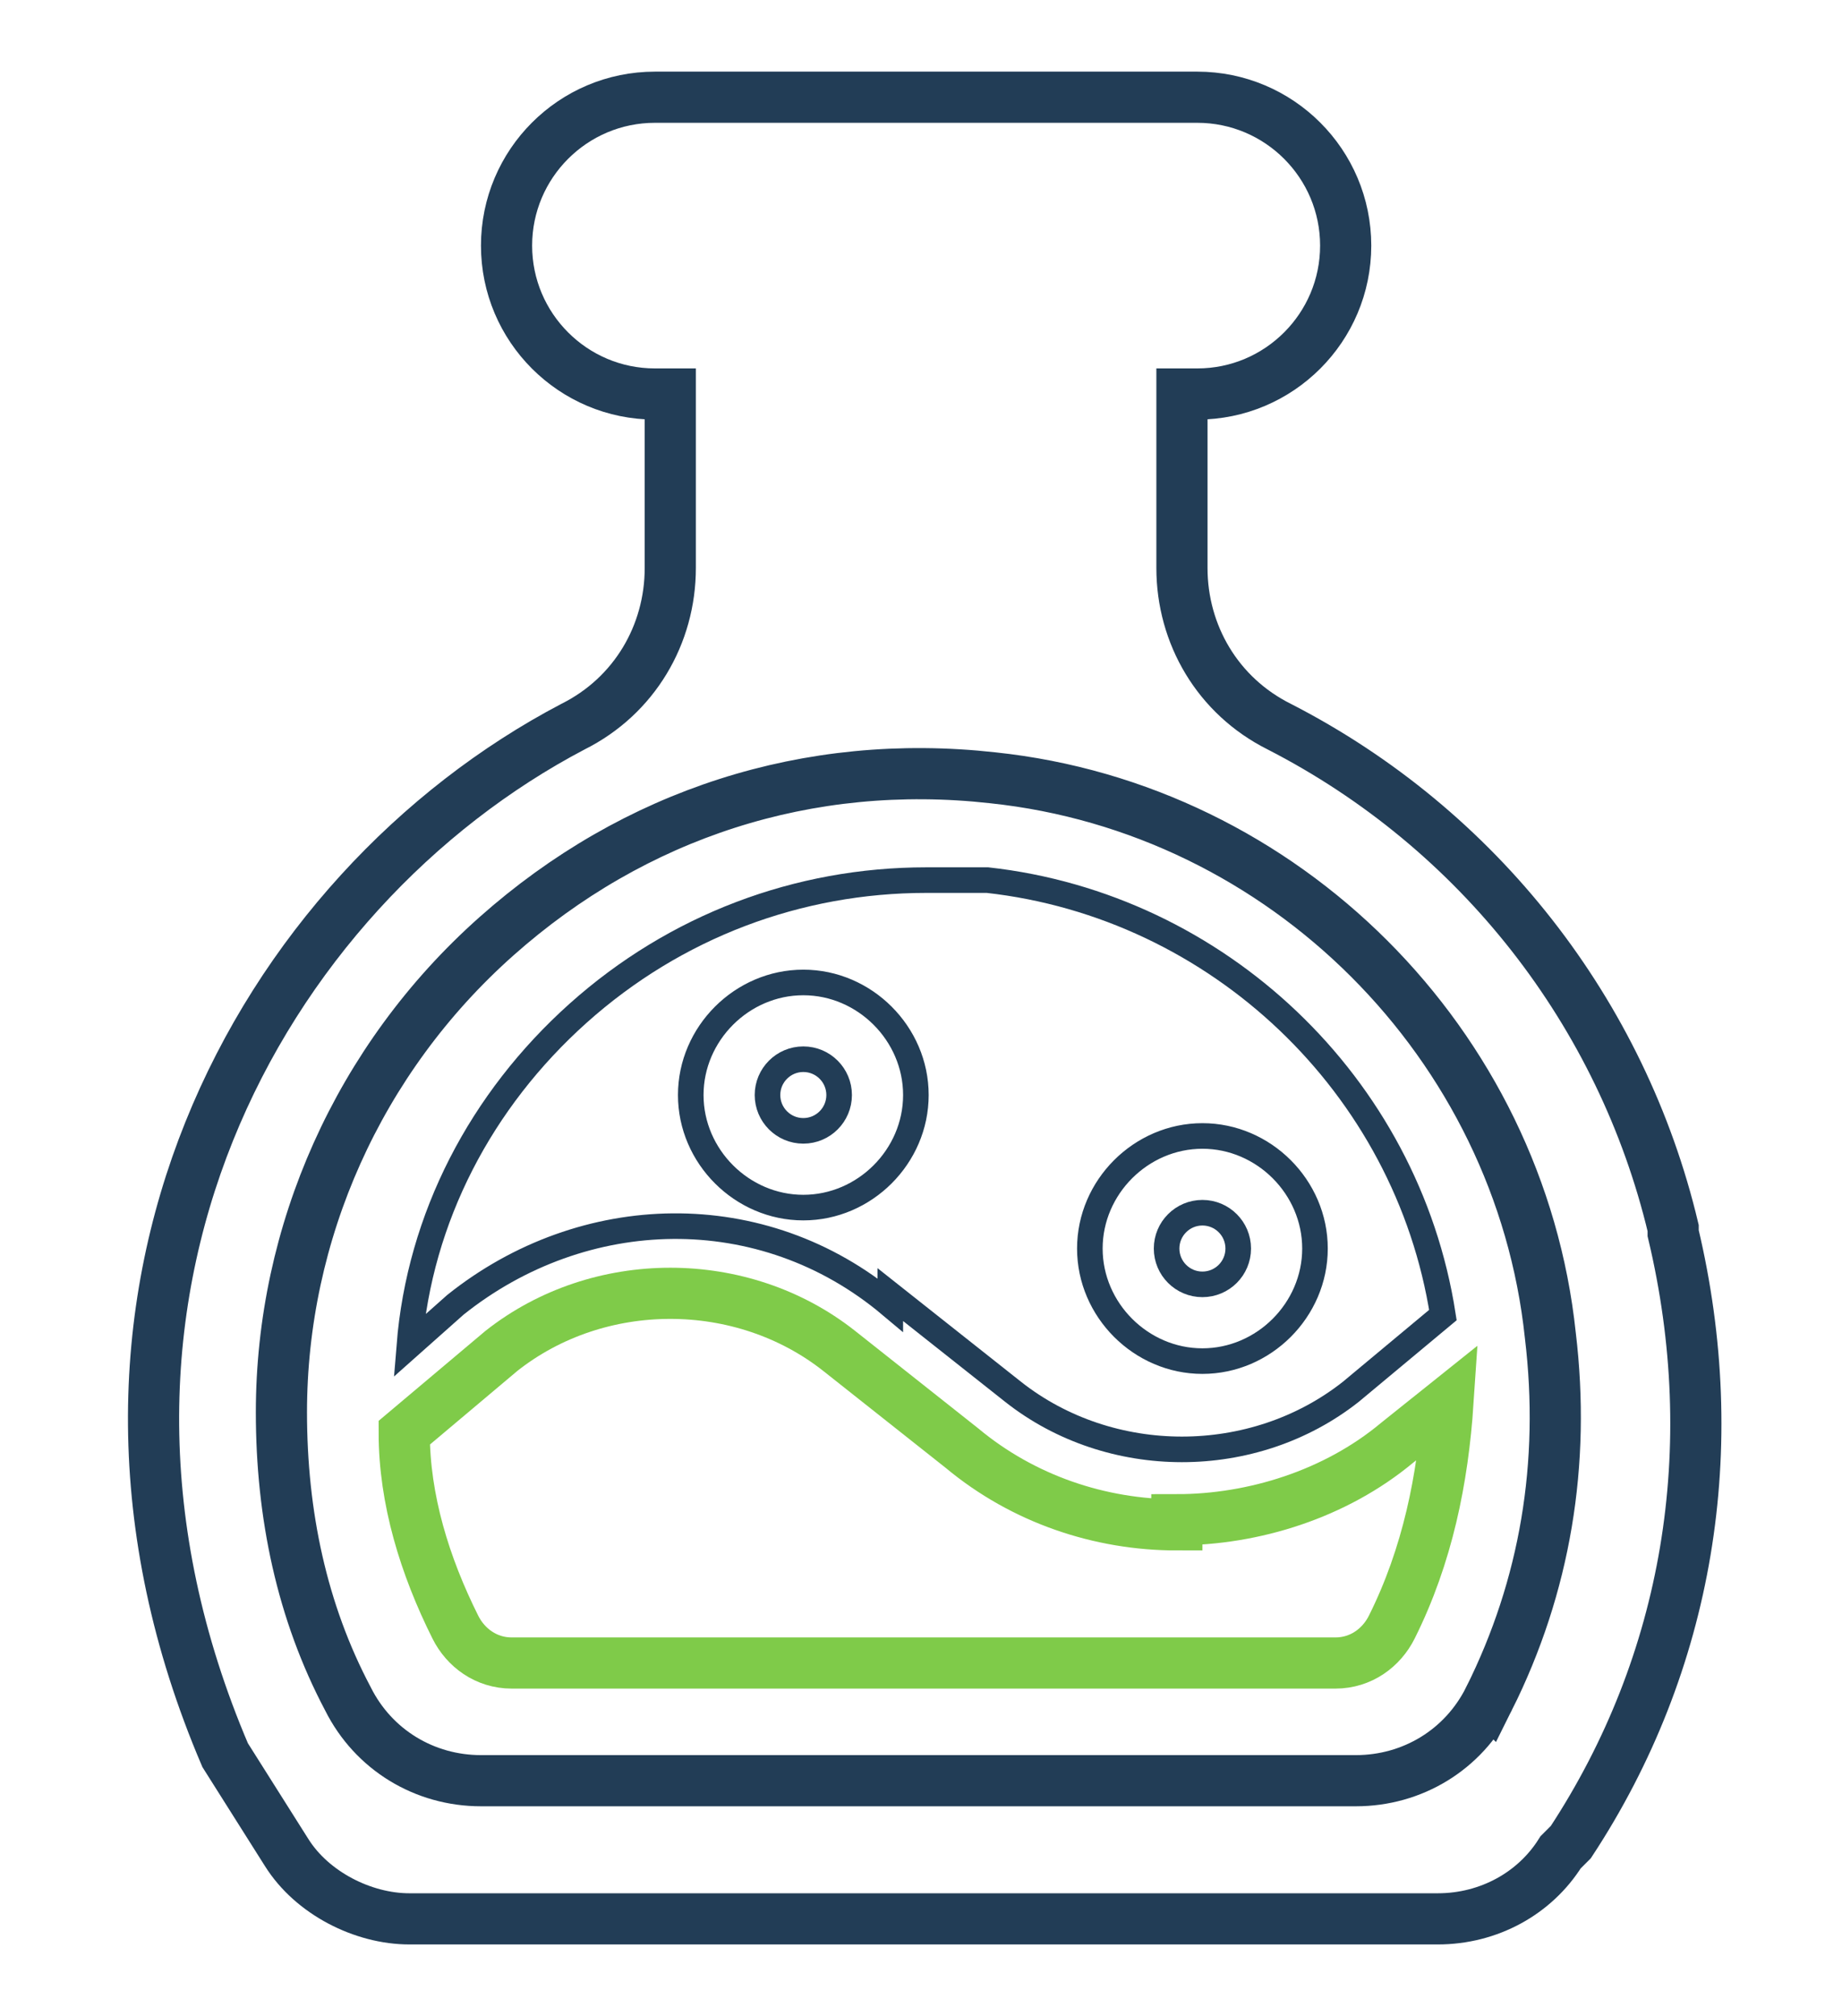
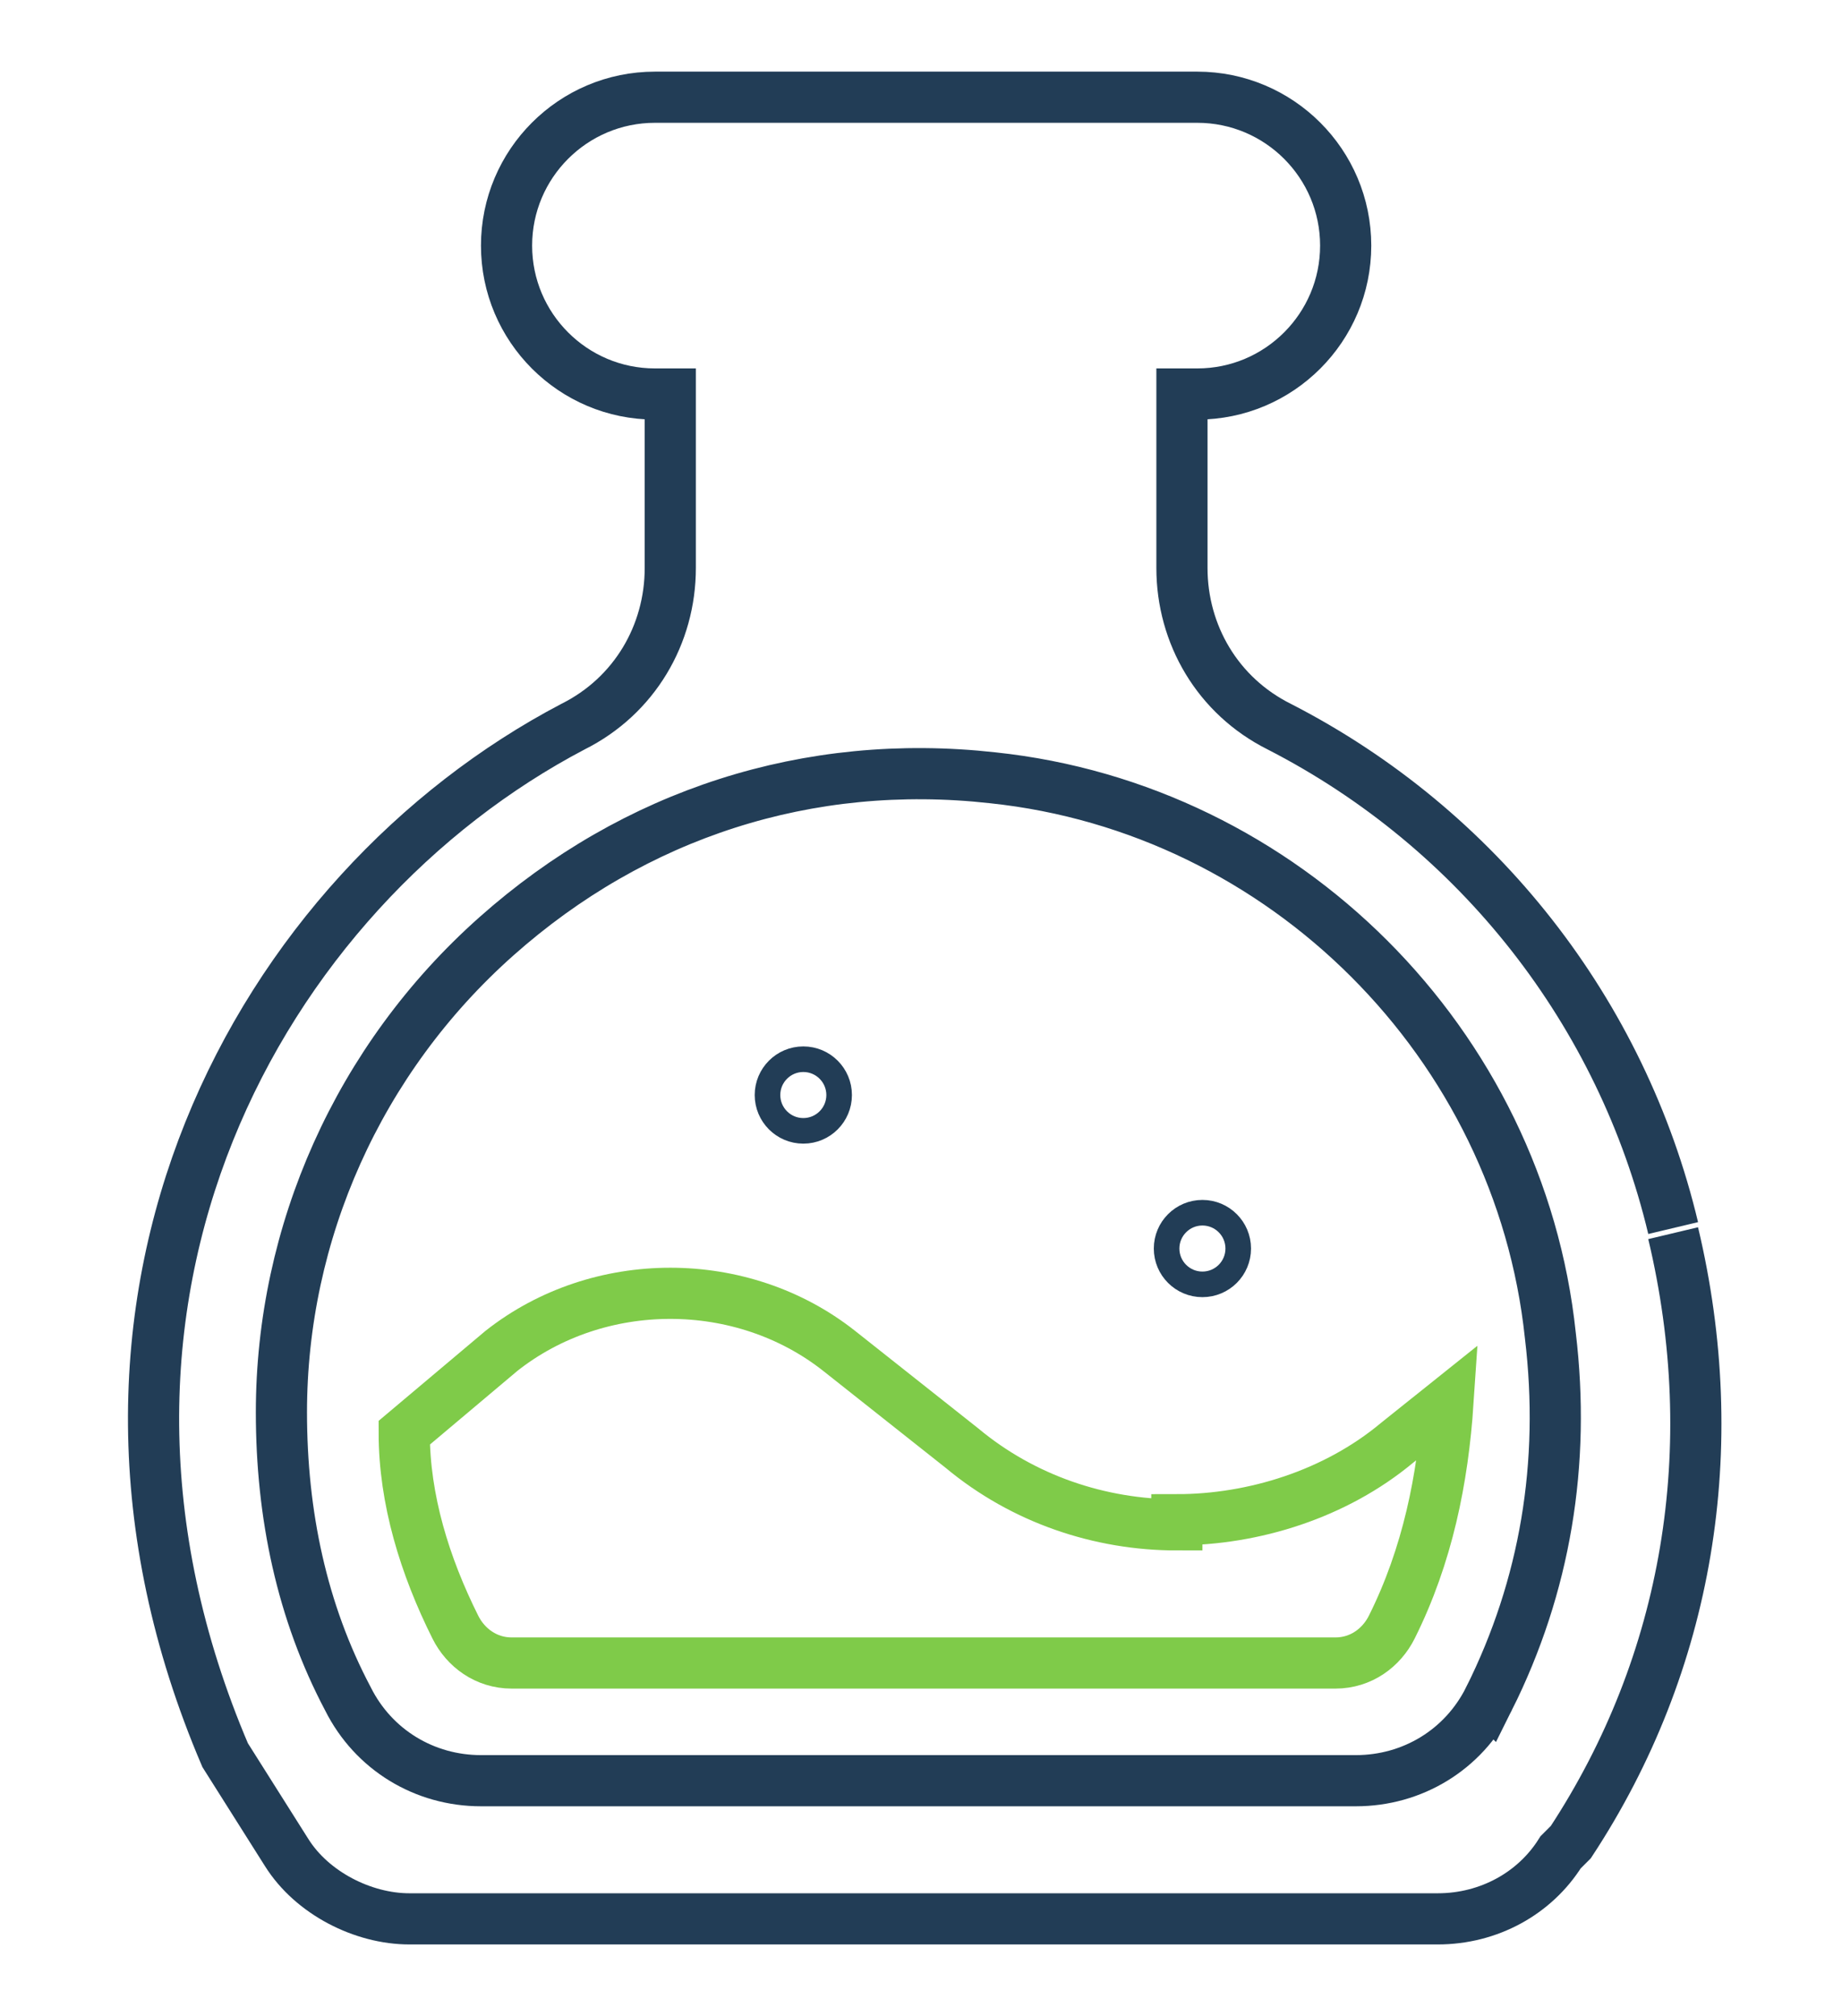
<svg xmlns="http://www.w3.org/2000/svg" id="Layer_1" data-name="Layer 1" version="1.1" viewBox="0 0 36 39.4">
  <defs>
    <style>
      .cls-1, .cls-2 {
        stroke: #223d56;
      }

      .cls-1, .cls-2, .cls-3 {
        fill: none;
        stroke-miterlimit: 10;
      }

      .cls-2 {
        stroke-width: .5px;
      }

      .cls-3 {
        stroke: #7fcb49;
      }
    </style>
  </defs>
  <g>
    <g>
      <circle class="cls-2" cx="15.7" cy="21.4" r=".7" />
      <circle class="cls-2" cx="23.5" cy="24.4" r=".7" />
-       <path class="cls-2" d="M17.4,25.3l2.4,1.9c1.9,1.5,4.7,1.5,6.6,0l1.8-1.5c-.7-4.5-4.4-8-8.9-8.5-.4,0-.8,0-1.2,0-2.5,0-4.9.9-6.8,2.6-1.9,1.7-3.1,4-3.3,6.5l.9-.8c2.5-2,6-2.1,8.5,0ZM23.5,22.2c1.2,0,2.2,1,2.2,2.2s-1,2.2-2.2,2.2-2.2-1-2.2-2.2,1-2.2,2.2-2.2ZM15.7,19.2c1.2,0,2.2,1,2.2,2.2s-1,2.2-2.2,2.2-2.2-1-2.2-2.2,1-2.2,2.2-2.2Z" />
    </g>
    <path class="cls-3" d="M23,29.8c-1.5,0-3-.5-4.2-1.5l-2.4-1.9c-1.9-1.5-4.7-1.5-6.6,0l-1.9,1.6c0,1.3.4,2.6,1,3.8.2.4.6.7,1.1.7h16.1c.5,0,.9-.3,1.1-.7.7-1.4,1-2.9,1.1-4.4l-1,.8c-1.2,1-2.8,1.5-4.3,1.5Z" />
  </g>
-   <path class="cls-1" d="M32.7,24c-1-4.2-3.8-7.8-7.7-9.8-1.2-.6-1.9-1.8-1.9-3.1v-3.4h.3c1.6,0,2.9-1.3,2.9-2.9s-1.3-2.9-2.9-2.9h-10.6c-1.6,0-2.9,1.3-2.9,2.9s1.3,2.9,2.9,2.9h.3v3.4c0,1.3-.7,2.5-1.9,3.1-6.1,3.2-10.6,11.2-6.8,20.1l1.2,1.9c.5.8,1.5,1.3,2.4,1.3h20.1c1,0,1.9-.5,2.4-1.3l.2-.2c2.3-3.5,3-7.7,2-11.9ZM29.1,33.2c-.5,1-1.5,1.6-2.6,1.6H9.4c-1.1,0-2.1-.6-2.6-1.6-.9-1.7-1.3-3.6-1.3-5.6,0-3.5,1.5-6.9,4.2-9.3,2.7-2.4,6.1-3.5,9.7-3.1,5.7.6,10.3,5.2,10.9,10.9.3,2.5-.1,4.9-1.2,7.1Z" />
+   <path class="cls-1" d="M32.7,24c-1-4.2-3.8-7.8-7.7-9.8-1.2-.6-1.9-1.8-1.9-3.1v-3.4h.3c1.6,0,2.9-1.3,2.9-2.9s-1.3-2.9-2.9-2.9h-10.6c-1.6,0-2.9,1.3-2.9,2.9s1.3,2.9,2.9,2.9h.3v3.4c0,1.3-.7,2.5-1.9,3.1-6.1,3.2-10.6,11.2-6.8,20.1l1.2,1.9c.5.8,1.5,1.3,2.4,1.3h20.1c1,0,1.9-.5,2.4-1.3l.2-.2c2.3-3.5,3-7.7,2-11.9M29.1,33.2c-.5,1-1.5,1.6-2.6,1.6H9.4c-1.1,0-2.1-.6-2.6-1.6-.9-1.7-1.3-3.6-1.3-5.6,0-3.5,1.5-6.9,4.2-9.3,2.7-2.4,6.1-3.5,9.7-3.1,5.7.6,10.3,5.2,10.9,10.9.3,2.5-.1,4.9-1.2,7.1Z" />
</svg>